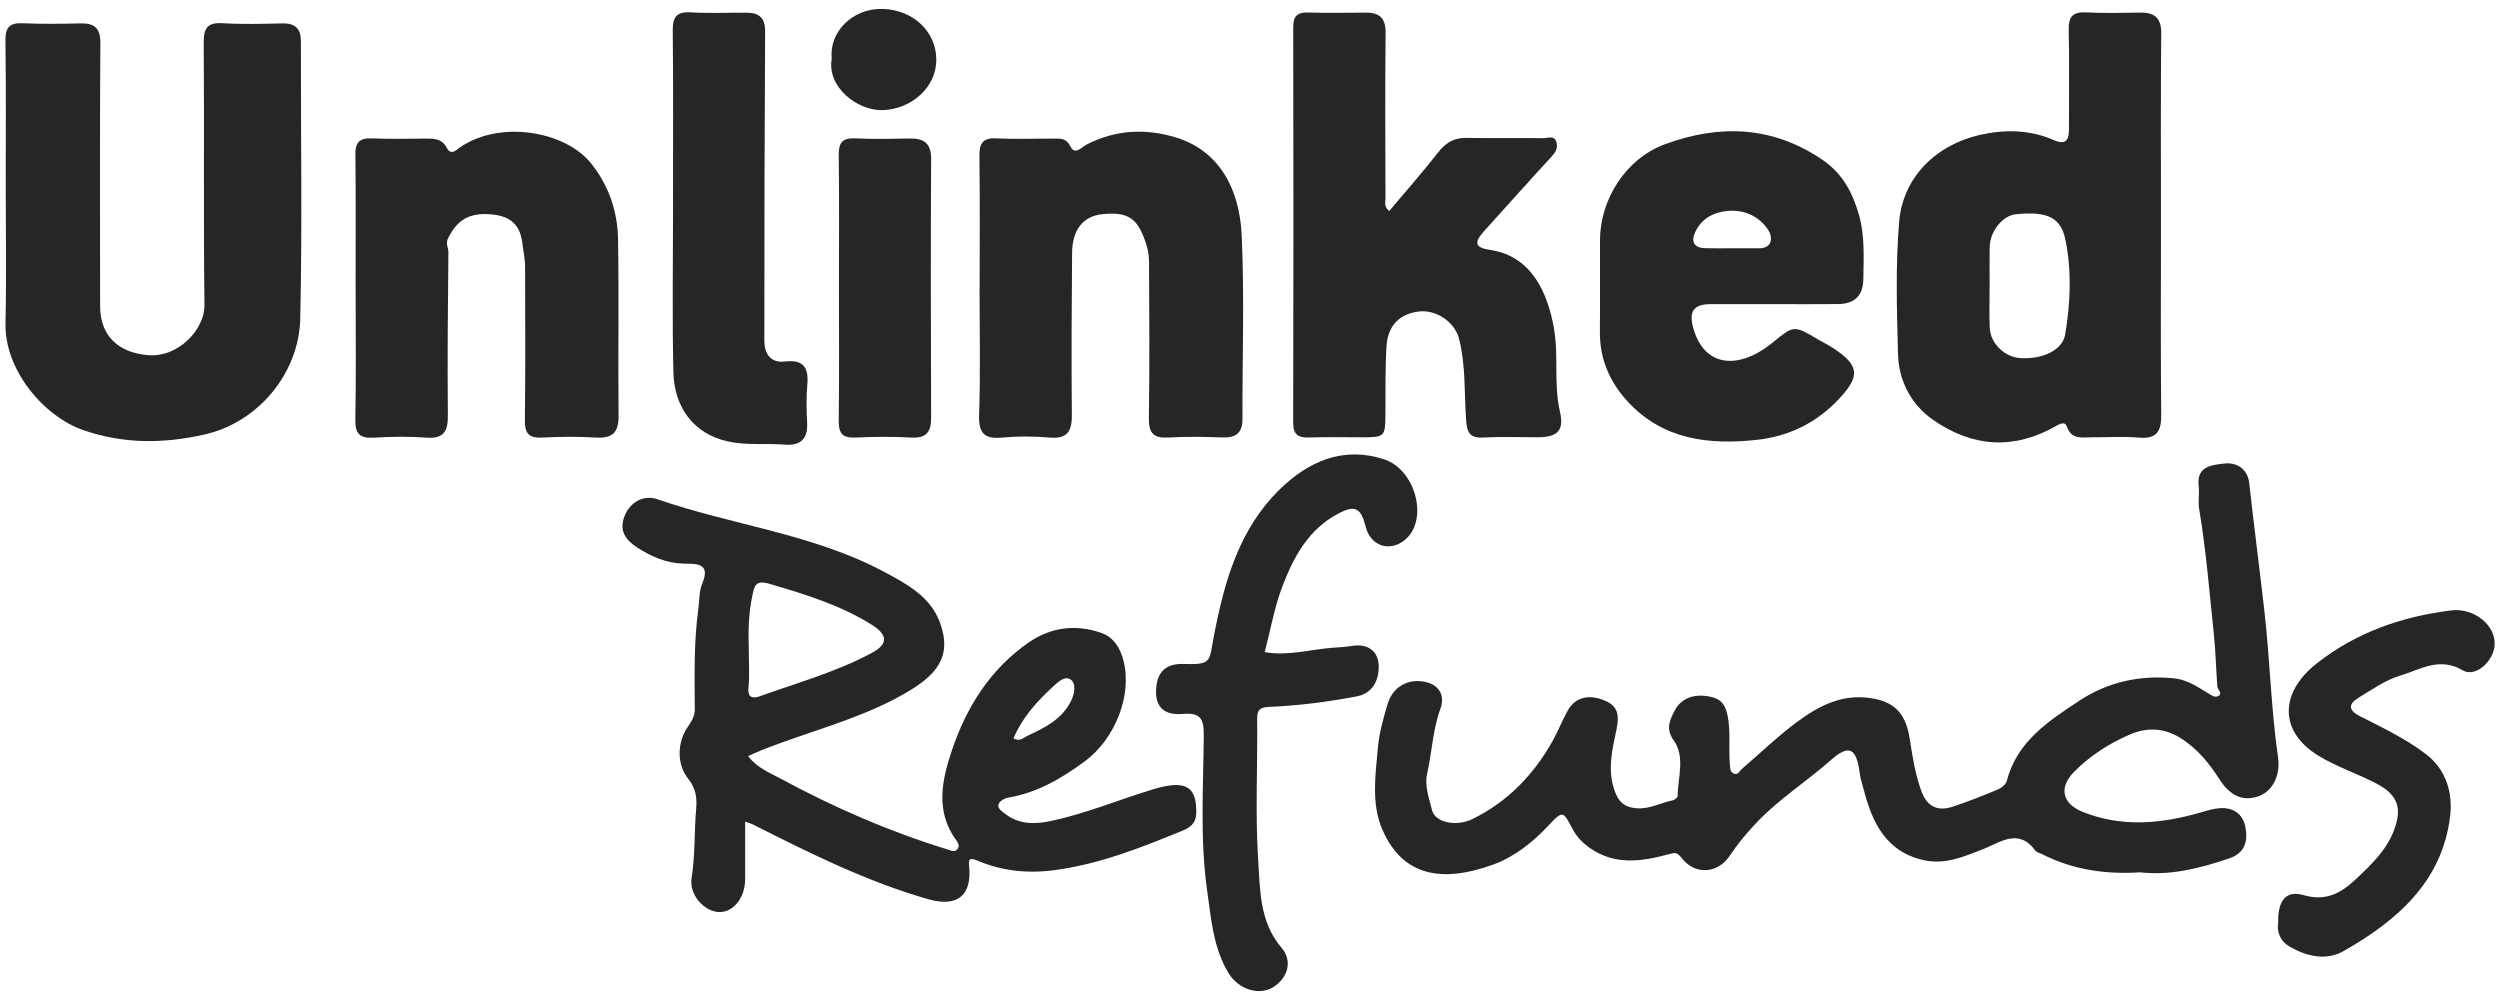
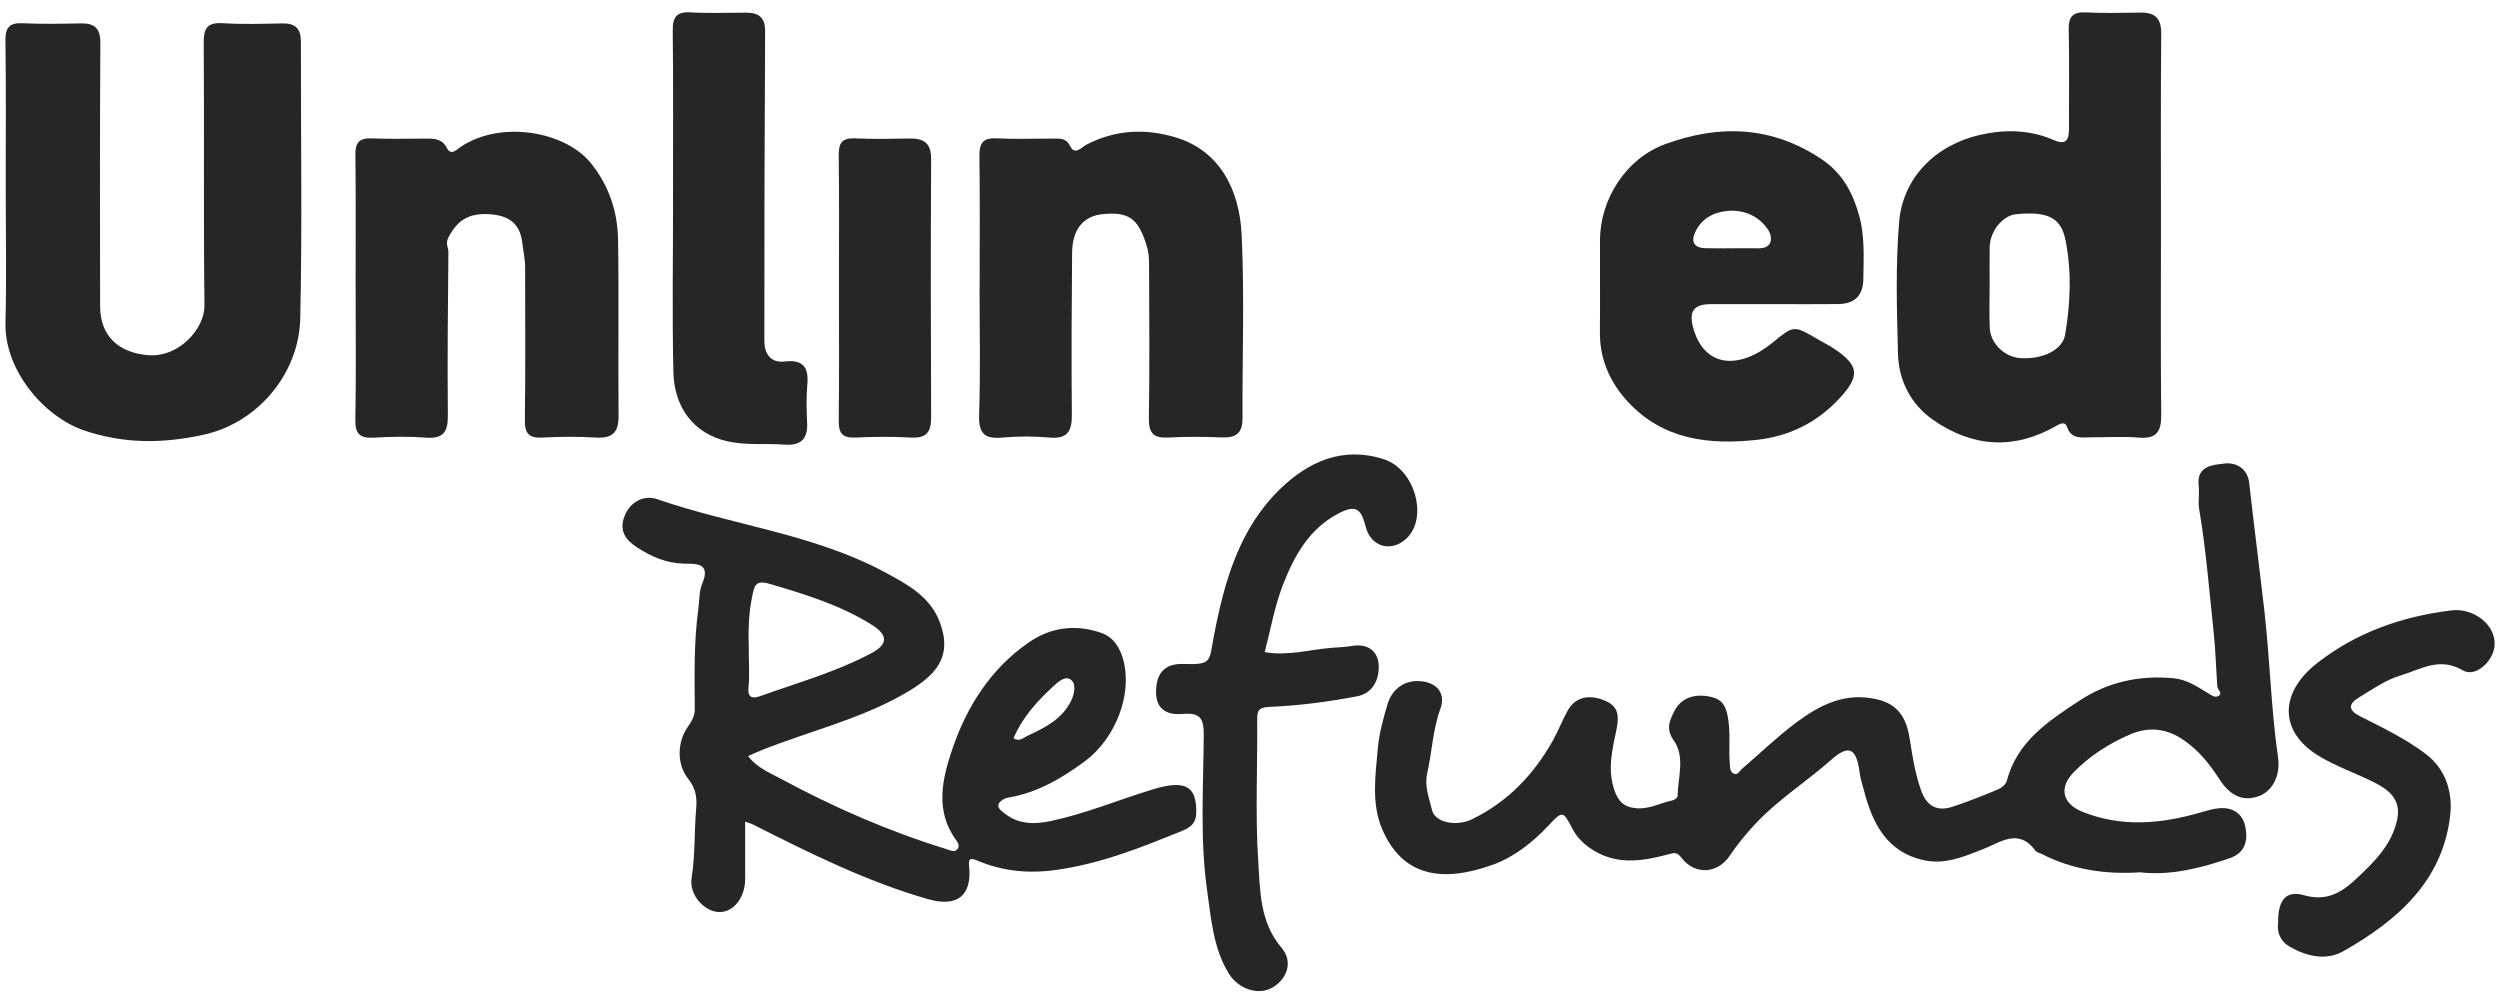
<svg xmlns="http://www.w3.org/2000/svg" width="140" height="56" viewBox="0 0 140 56" fill="none">
  <g id="Layer_1" clip-path="url(#clip0_4639_21174)">
    <path id="Vector" d="M119.87 48.849C117.881 48.98 116.047 48.697 114.331 47.82C114.214 47.761 114.055 47.734 113.985 47.639C113.034 46.345 112.015 47.178 111.037 47.559C109.993 47.966 108.957 48.417 107.806 48.185C105.663 47.751 104.854 46.108 104.374 44.24C104.293 43.931 104.186 43.616 104.144 43.29C103.961 41.89 103.547 41.661 102.53 42.563C101.189 43.75 99.668 44.714 98.419 46.011C97.844 46.61 97.322 47.239 96.859 47.929C96.191 48.927 94.928 49.017 94.18 48.056C93.906 47.705 93.794 47.744 93.429 47.842C91.932 48.244 90.437 48.476 89.025 47.483C88.601 47.183 88.282 46.844 88.05 46.398C87.533 45.406 87.506 45.384 86.726 46.218C85.829 47.176 84.797 47.993 83.593 48.427C80.772 49.441 78.544 49.095 77.403 46.435C76.788 45.004 77.025 43.416 77.159 41.9C77.232 41.064 77.464 40.232 77.705 39.425C78.002 38.433 78.904 37.95 79.897 38.206C80.662 38.404 80.904 39.028 80.67 39.666C80.236 40.854 80.194 42.105 79.921 43.316C79.763 44.019 80.033 44.709 80.194 45.367C80.365 46.069 81.562 46.306 82.452 45.869C84.439 44.896 85.9 43.37 86.968 41.456C87.27 40.915 87.492 40.325 87.796 39.786C88.223 39.028 89.006 38.845 89.935 39.262C90.639 39.579 90.671 40.12 90.53 40.815C90.3 41.932 90.005 43.053 90.396 44.221C90.613 44.87 90.932 45.204 91.641 45.262C92.378 45.323 92.985 44.957 93.658 44.823C93.77 44.801 93.945 44.667 93.945 44.582C93.963 43.531 94.379 42.375 93.731 41.468C93.251 40.798 93.529 40.3 93.76 39.832C94.141 39.069 94.896 38.845 95.725 39.006C96.269 39.111 96.586 39.335 96.732 40.01C96.937 40.951 96.793 41.868 96.871 42.79C96.888 42.995 96.871 43.217 97.079 43.314C97.325 43.434 97.415 43.17 97.554 43.053C98.561 42.19 99.517 41.261 100.577 40.471C101.901 39.484 103.313 38.745 105.112 39.162C106.426 39.464 106.797 40.378 106.963 41.478C107.104 42.417 107.26 43.346 107.575 44.245C107.884 45.133 108.46 45.464 109.333 45.179C110.198 44.896 111.049 44.557 111.89 44.206C112.09 44.123 112.329 43.921 112.38 43.728C112.956 41.517 114.724 40.371 116.455 39.233C118.039 38.191 119.824 37.796 121.733 37.984C122.462 38.055 123.03 38.445 123.615 38.798C123.828 38.925 124.035 39.101 124.242 38.967C124.479 38.813 124.186 38.623 124.171 38.447C124.098 37.455 124.076 36.465 123.971 35.47C123.725 33.144 123.542 30.811 123.152 28.502C123.082 28.078 123.177 27.627 123.125 27.195C122.996 26.074 123.93 26.037 124.559 25.959C125.217 25.876 125.863 26.225 125.956 27.049C126.222 29.443 126.534 31.83 126.807 34.222C127.117 36.948 127.178 39.693 127.57 42.409C127.716 43.414 127.268 44.287 126.522 44.572C125.661 44.901 124.913 44.614 124.281 43.629C123.74 42.785 123.138 42.034 122.292 41.449C121.297 40.764 120.3 40.681 119.237 41.147C118.081 41.654 117.025 42.331 116.135 43.238C115.275 44.114 115.494 45.013 116.633 45.467C118.829 46.342 121.021 46.135 123.223 45.501C123.569 45.401 123.92 45.291 124.276 45.26C125.044 45.196 125.593 45.564 125.742 46.31C125.895 47.081 125.734 47.761 124.847 48.066C123.208 48.627 121.55 49.039 119.875 48.853L119.87 48.849Z" fill="#262626" />
    <path id="Vector_2" d="M41.729 46.011C41.729 47.162 41.733 48.2 41.729 49.239C41.721 50.27 41.08 51.082 40.288 51.075C39.464 51.07 38.576 50.126 38.73 49.166C38.937 47.871 38.873 46.576 38.986 45.287C39.039 44.679 38.966 44.146 38.549 43.626C37.889 42.807 37.913 41.578 38.518 40.7C38.727 40.396 38.91 40.11 38.908 39.715C38.898 37.848 38.849 35.978 39.105 34.12C39.171 33.632 39.144 33.103 39.33 32.667C39.832 31.482 38.91 31.579 38.315 31.565C37.318 31.54 36.491 31.182 35.679 30.658C35.011 30.226 34.673 29.712 34.965 28.929C35.285 28.073 36.089 27.705 36.803 27.954C41.009 29.414 45.535 29.895 49.516 32.026C50.772 32.698 52.086 33.393 52.627 34.837C53.371 36.824 52.388 37.858 50.613 38.867C48.112 40.291 45.3 40.954 42.648 42.01C42.411 42.105 42.18 42.215 41.894 42.339C42.375 42.985 43.077 43.261 43.682 43.587C46.666 45.199 49.767 46.557 53.02 47.556C53.217 47.617 53.41 47.732 53.576 47.593C53.763 47.437 53.676 47.222 53.554 47.059C52.335 45.416 52.769 43.609 53.325 41.966C54.132 39.581 55.475 37.448 57.616 35.973C58.844 35.124 60.222 34.946 61.653 35.434C62.39 35.685 62.743 36.326 62.914 36.994C63.421 38.962 62.421 41.4 60.751 42.632C59.442 43.597 58.079 44.397 56.445 44.67C56.248 44.702 55.98 44.865 55.919 45.031C55.833 45.267 56.116 45.44 56.289 45.574C57.06 46.179 57.967 46.164 58.849 45.977C60.8 45.562 62.646 44.787 64.545 44.209C66.344 43.66 67.039 43.982 66.988 45.567C66.971 46.094 66.654 46.34 66.235 46.511C63.931 47.454 61.636 48.373 59.12 48.719C57.55 48.937 56.119 48.781 54.707 48.183C54.258 47.993 54.239 48.178 54.27 48.498C54.441 50.16 53.602 50.816 51.991 50.358C48.529 49.37 45.337 47.771 42.145 46.162C42.063 46.12 41.97 46.096 41.733 46.013L41.729 46.011ZM41.931 36.317C41.931 37.216 41.985 37.858 41.916 38.489C41.846 39.147 42.224 39.111 42.599 38.974C44.693 38.221 46.851 37.621 48.824 36.563C49.731 36.075 49.731 35.561 48.828 34.993C47.061 33.883 45.091 33.284 43.101 32.696C42.306 32.462 42.25 32.813 42.141 33.308C41.902 34.386 41.904 35.483 41.931 36.317ZM56.755 41.344C57.087 41.559 57.311 41.312 57.525 41.212C58.511 40.752 59.495 40.274 59.998 39.211C60.178 38.828 60.259 38.313 59.998 38.089C59.664 37.801 59.274 38.17 58.981 38.438C58.064 39.279 57.243 40.191 56.755 41.346V41.344Z" fill="#262626" />
    <path id="Vector_3" d="M0.32 10.436C0.32 7.715 0.344 4.994 0.305 2.275C0.295 1.517 0.544 1.266 1.29 1.302C2.365 1.353 3.443 1.331 4.521 1.31C5.306 1.295 5.627 1.587 5.62 2.424C5.588 7.327 5.601 12.23 5.606 17.133C5.606 18.818 6.634 19.744 8.275 19.888C10.011 20.04 11.467 18.411 11.45 17.099C11.391 12.196 11.445 7.293 11.408 2.39C11.403 1.558 11.623 1.246 12.484 1.3C13.591 1.368 14.705 1.334 15.814 1.31C16.536 1.295 16.85 1.602 16.85 2.324C16.841 7.495 16.931 12.669 16.814 17.84C16.743 20.927 14.441 23.66 11.452 24.333C9.126 24.855 6.907 24.862 4.669 24.089C2.438 23.314 0.244 20.71 0.307 18.091C0.368 15.541 0.32 12.986 0.32 10.433V10.436Z" fill="#262626" />
    <path id="Vector_4" d="M121.014 12.656C121.014 16.18 120.992 19.703 121.029 23.228C121.039 24.16 120.775 24.596 119.766 24.506C118.898 24.43 118.018 24.494 117.145 24.489C116.599 24.486 115.999 24.64 115.745 23.887C115.66 23.633 115.438 23.682 115.18 23.833C112.802 25.206 110.474 25.064 108.236 23.501C106.968 22.614 106.324 21.249 106.288 19.825C106.224 17.365 106.146 14.895 106.351 12.43C106.558 9.955 108.38 8.124 110.879 7.553C112.295 7.232 113.683 7.263 115.029 7.851C115.714 8.151 115.865 7.807 115.862 7.219C115.857 5.374 115.889 3.528 115.848 1.682C115.831 0.944 116.062 0.656 116.823 0.695C117.83 0.746 118.842 0.719 119.849 0.705C120.666 0.692 121.036 1.005 121.029 1.885C120.995 5.476 121.014 9.065 121.014 12.656ZM111.418 16.043C111.418 16.814 111.393 17.582 111.425 18.352C111.459 19.232 112.256 19.998 113.144 20.054C114.404 20.134 115.504 19.591 115.648 18.74C115.945 16.979 116.023 15.209 115.667 13.442C115.416 12.196 114.685 11.815 112.885 11.998C112.147 12.074 111.437 12.951 111.422 13.837C111.408 14.573 111.42 15.309 111.42 16.043H111.418Z" fill="#262626" />
-     <path id="Vector_5" d="M77.797 11.816C78.708 10.733 79.642 9.677 80.508 8.568C80.927 8.029 81.381 7.715 82.078 7.724C83.524 7.742 84.97 7.72 86.418 7.739C86.674 7.744 87.062 7.542 87.169 7.993C87.244 8.31 87.098 8.544 86.874 8.785C85.608 10.155 84.372 11.55 83.119 12.932C82.531 13.581 82.583 13.869 83.448 13.995C85.847 14.349 86.674 16.529 87.005 18.291C87.303 19.871 86.993 21.463 87.354 23.034C87.605 24.126 87.22 24.484 86.099 24.487C85.089 24.489 84.077 24.445 83.073 24.501C82.295 24.543 82.151 24.221 82.1 23.504C81.995 21.995 82.085 20.461 81.71 18.981C81.464 18.014 80.42 17.343 79.493 17.441C78.401 17.555 77.716 18.213 77.645 19.389C77.567 20.659 77.594 21.934 77.584 23.209C77.572 24.458 77.548 24.487 76.258 24.489C75.283 24.489 74.305 24.465 73.332 24.499C72.713 24.521 72.415 24.365 72.418 23.665C72.438 16.282 72.435 8.9 72.42 1.517C72.42 0.905 72.647 0.683 73.254 0.7C74.329 0.732 75.407 0.715 76.482 0.707C77.255 0.703 77.604 1.017 77.594 1.844C77.56 4.93 77.58 8.019 77.587 11.106C77.587 11.321 77.489 11.572 77.794 11.816H77.797Z" fill="#262626" />
    <path id="Vector_6" d="M54.86 16.092C54.86 13.642 54.882 11.189 54.847 8.738C54.838 8.004 55.052 7.707 55.82 7.748C56.861 7.802 57.905 7.758 58.948 7.763C59.334 7.763 59.694 7.697 59.943 8.202C60.197 8.719 60.594 8.224 60.855 8.092C62.459 7.275 64.088 7.178 65.807 7.685C68.231 8.402 69.413 10.516 69.535 13.178C69.693 16.596 69.567 20.027 69.579 23.45C69.581 24.233 69.228 24.523 68.467 24.496C67.458 24.462 66.446 24.442 65.439 24.501C64.612 24.55 64.325 24.274 64.337 23.426C64.381 20.539 64.359 17.652 64.347 14.763C64.347 14.412 64.317 14.073 64.198 13.705C63.732 12.247 63.227 11.845 61.74 11.993C60.67 12.101 60.05 12.844 60.038 14.149C60.011 17.169 59.994 20.19 60.024 23.211C60.033 24.13 59.797 24.594 58.773 24.503C57.905 24.428 57.017 24.423 56.152 24.503C55.15 24.599 54.796 24.294 54.83 23.241C54.911 20.858 54.855 18.474 54.855 16.089L54.86 16.092Z" fill="#262626" />
    <path id="Vector_7" d="M19.914 16.126C19.914 13.642 19.933 11.155 19.902 8.67C19.892 7.961 20.138 7.717 20.84 7.749C21.847 7.795 22.859 7.761 23.869 7.761C24.334 7.761 24.756 7.768 25.027 8.29C25.263 8.746 25.58 8.368 25.809 8.217C28.089 6.705 31.663 7.373 33.087 9.133C34.082 10.362 34.587 11.837 34.611 13.403C34.665 16.694 34.609 19.986 34.64 23.277C34.65 24.184 34.328 24.557 33.399 24.504C32.392 24.445 31.378 24.45 30.371 24.504C29.61 24.545 29.384 24.27 29.393 23.523C29.43 20.668 29.41 17.813 29.406 14.961C29.406 14.502 29.303 14.051 29.25 13.605C29.118 12.488 28.469 12.084 27.487 12.003C26.246 11.898 25.605 12.345 25.11 13.303C24.929 13.651 25.11 13.856 25.11 14.117C25.078 17.172 25.053 20.227 25.08 23.282C25.088 24.174 24.832 24.579 23.871 24.509C22.901 24.435 21.918 24.448 20.945 24.509C20.15 24.557 19.882 24.299 19.899 23.487C19.945 21.037 19.916 18.584 19.916 16.131L19.914 16.126Z" fill="#262626" />
    <path id="Vector_8" d="M99.296 17.033C98.118 17.033 96.94 17.026 95.76 17.033C94.838 17.041 94.578 17.455 94.812 18.33C95.412 20.578 97.364 20.737 99.266 19.186C100.456 18.216 100.439 18.196 101.838 19.025C102.116 19.191 102.411 19.33 102.68 19.508C104.128 20.468 104.186 21.059 102.967 22.356C101.724 23.68 100.176 24.435 98.388 24.631C95.699 24.925 93.137 24.626 91.171 22.509C90.165 21.427 89.579 20.12 89.594 18.589C89.611 16.877 89.594 15.163 89.599 13.451C89.606 11.15 91.057 8.88 93.234 8.078C96.275 6.959 99.23 7.042 102.031 8.931C103.197 9.716 103.765 10.826 104.111 12.064C104.433 13.215 104.364 14.434 104.347 15.631C104.333 16.577 103.84 17.018 102.928 17.028C101.717 17.041 100.505 17.031 99.293 17.031L99.296 17.033ZM96.972 13.9V13.905C97.472 13.905 97.974 13.898 98.474 13.905C99.317 13.92 99.252 13.23 99.027 12.888C98.525 12.118 97.691 11.73 96.752 11.811C95.941 11.881 95.251 12.257 94.909 13.052C94.69 13.561 94.902 13.878 95.468 13.898C95.967 13.915 96.47 13.903 96.969 13.903L96.972 13.9Z" fill="#262626" />
    <path id="Vector_9" d="M70.824 36.519C72.126 36.748 73.362 36.37 74.608 36.275C74.964 36.248 75.335 36.236 75.693 36.175C76.622 36.012 77.2 36.49 77.21 37.314C77.217 38.043 76.907 38.821 75.983 38.996C74.362 39.303 72.726 39.518 71.08 39.586C70.561 39.608 70.398 39.733 70.402 40.267C70.429 42.917 70.288 45.577 70.461 48.217C70.568 49.875 70.539 51.638 71.768 53.077C72.412 53.83 72.107 54.793 71.275 55.293C70.485 55.768 69.349 55.395 68.808 54.51C67.94 53.091 67.828 51.47 67.603 49.897C67.191 47.006 67.389 44.087 67.411 41.181C67.418 40.223 67.213 39.898 66.219 39.981C65.097 40.074 64.626 39.494 64.76 38.401C64.868 37.531 65.402 37.156 66.26 37.182C67.901 37.233 67.698 37.06 67.984 35.583C68.567 32.56 69.391 29.619 71.673 27.398C73.272 25.84 75.218 24.97 77.512 25.723C79.253 26.294 79.982 29.012 78.763 30.155C77.909 30.958 76.756 30.624 76.476 29.488C76.215 28.439 75.886 28.266 74.952 28.756C73.296 29.624 72.468 31.138 71.829 32.796C71.368 33.988 71.158 35.249 70.824 36.512V36.519Z" fill="#262626" />
    <path id="Vector_10" d="M37.688 11.294C37.688 8.107 37.71 4.921 37.674 1.736C37.664 0.956 37.874 0.642 38.695 0.693C39.734 0.756 40.778 0.705 41.821 0.71C42.492 0.715 42.852 0.99 42.847 1.732C42.816 7.517 42.799 13.303 42.804 19.091C42.804 19.774 43.135 20.34 43.937 20.244C45.01 20.118 45.3 20.596 45.208 21.573C45.142 22.271 45.169 22.983 45.2 23.685C45.244 24.599 44.825 24.967 43.932 24.899C42.877 24.818 41.826 24.953 40.758 24.718C38.815 24.292 37.754 22.773 37.71 20.854C37.637 17.67 37.691 14.483 37.691 11.296H37.688V11.294Z" fill="#262626" />
    <path id="Vector_11" d="M127.576 51.655C127.557 50.434 128.005 49.839 129.01 50.129C130.278 50.497 131.124 49.985 131.919 49.241C132.923 48.3 133.94 47.33 134.242 45.891C134.481 44.748 133.75 44.204 132.882 43.777C131.865 43.275 130.775 42.9 129.814 42.31C127.637 40.969 127.635 38.806 129.736 37.153C131.948 35.412 134.503 34.525 137.263 34.183C138.577 34.02 139.796 35.049 139.696 36.158C139.616 37.065 138.611 37.955 137.912 37.538C136.607 36.765 135.537 37.499 134.427 37.828C133.598 38.075 132.848 38.604 132.094 39.062C131.524 39.408 131.463 39.754 132.162 40.11C133.425 40.752 134.708 41.361 135.849 42.227C137.005 43.104 137.351 44.433 137.212 45.655C136.792 49.341 134.257 51.545 131.243 53.259C130.27 53.813 129.188 53.566 128.23 53.018C127.688 52.708 127.491 52.187 127.579 51.655H127.576Z" fill="#262626" />
    <path id="Vector_12" d="M46.981 16.126C46.981 13.644 47.001 11.162 46.969 8.68C46.959 7.985 47.181 7.714 47.896 7.748C48.903 7.797 49.912 7.775 50.921 7.756C51.726 7.739 52.148 8.004 52.143 8.904C52.118 13.734 52.123 18.564 52.143 23.394C52.145 24.196 51.875 24.552 51.024 24.503C49.985 24.445 48.939 24.455 47.898 24.503C47.186 24.535 46.962 24.272 46.969 23.575C47.001 21.093 46.981 18.61 46.981 16.128V16.126Z" fill="#262626" />
-     <path id="Vector_13" d="M46.576 3.289C46.424 1.802 47.719 0.459 49.428 0.5C51.13 0.541 52.449 1.775 52.434 3.367C52.42 4.891 51.064 6.098 49.455 6.166C48.024 6.225 46.293 4.874 46.578 3.287L46.576 3.289Z" fill="#262626" />
  </g>
  <defs>
    <clipPath id="clip0_4639_21174">
      <rect width="139.394" height="55" fill="white" transform="translate(0.305 0.5)" />
    </clipPath>
  </defs>
</svg>